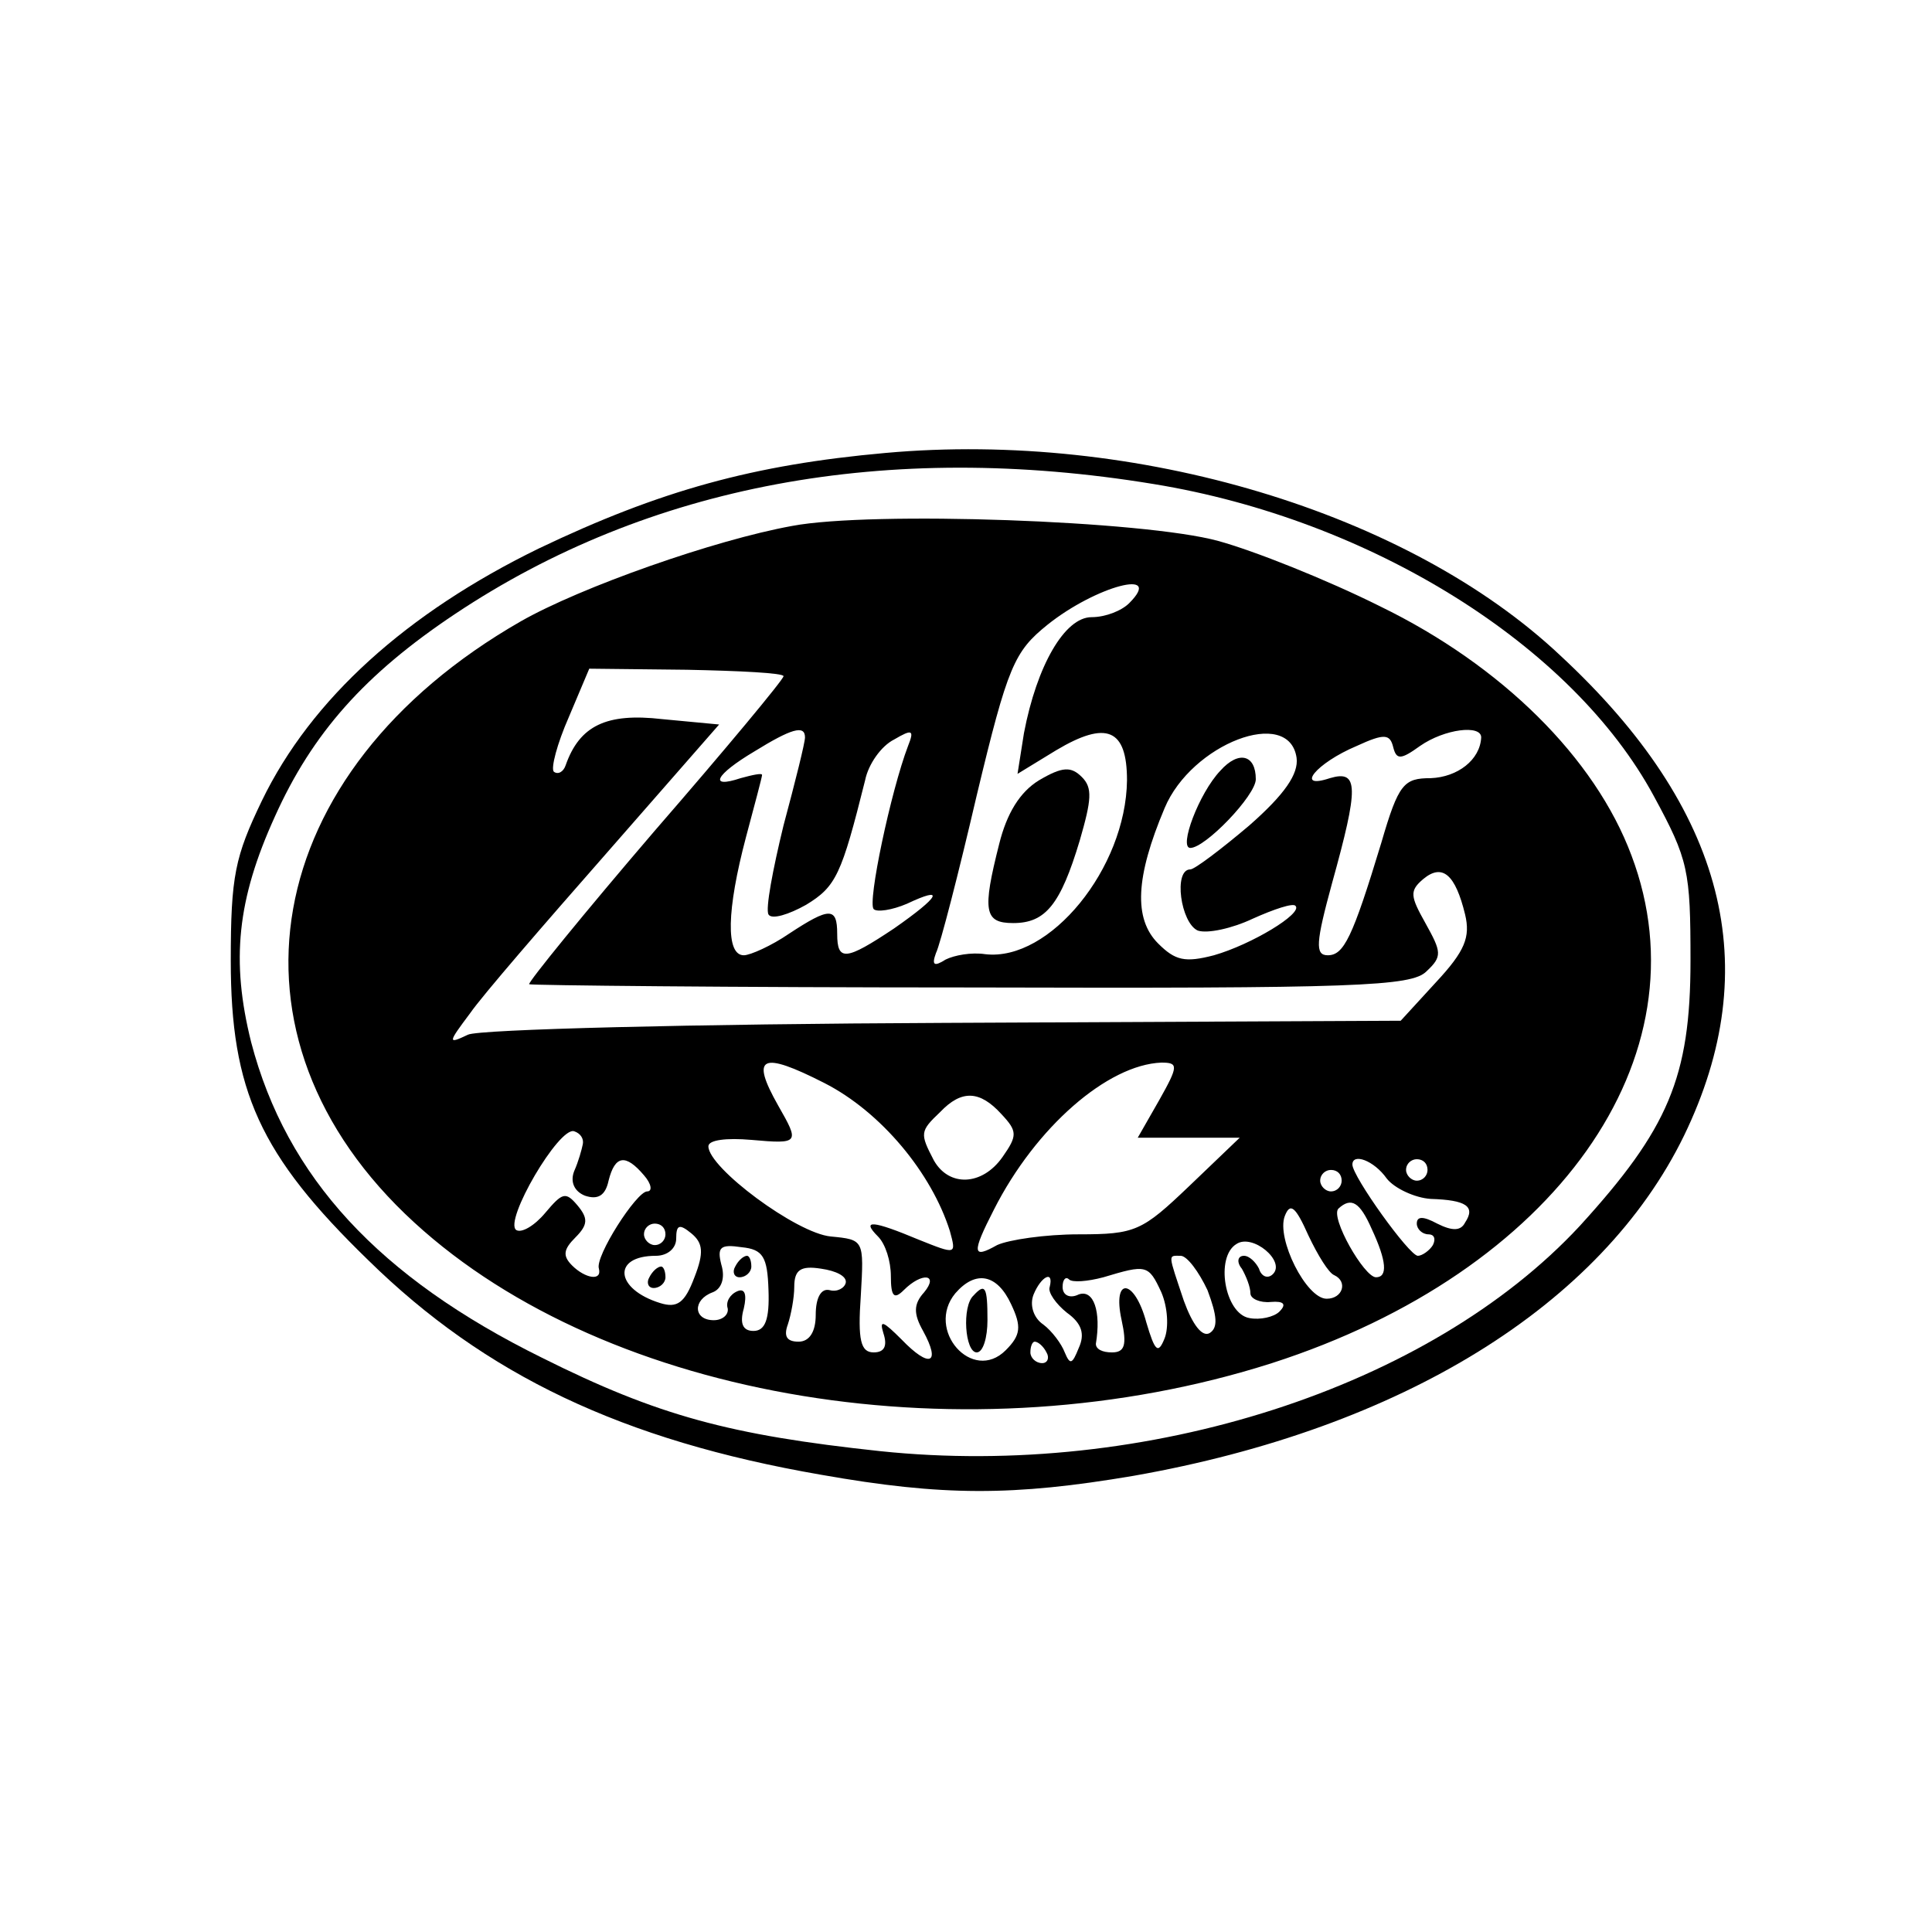
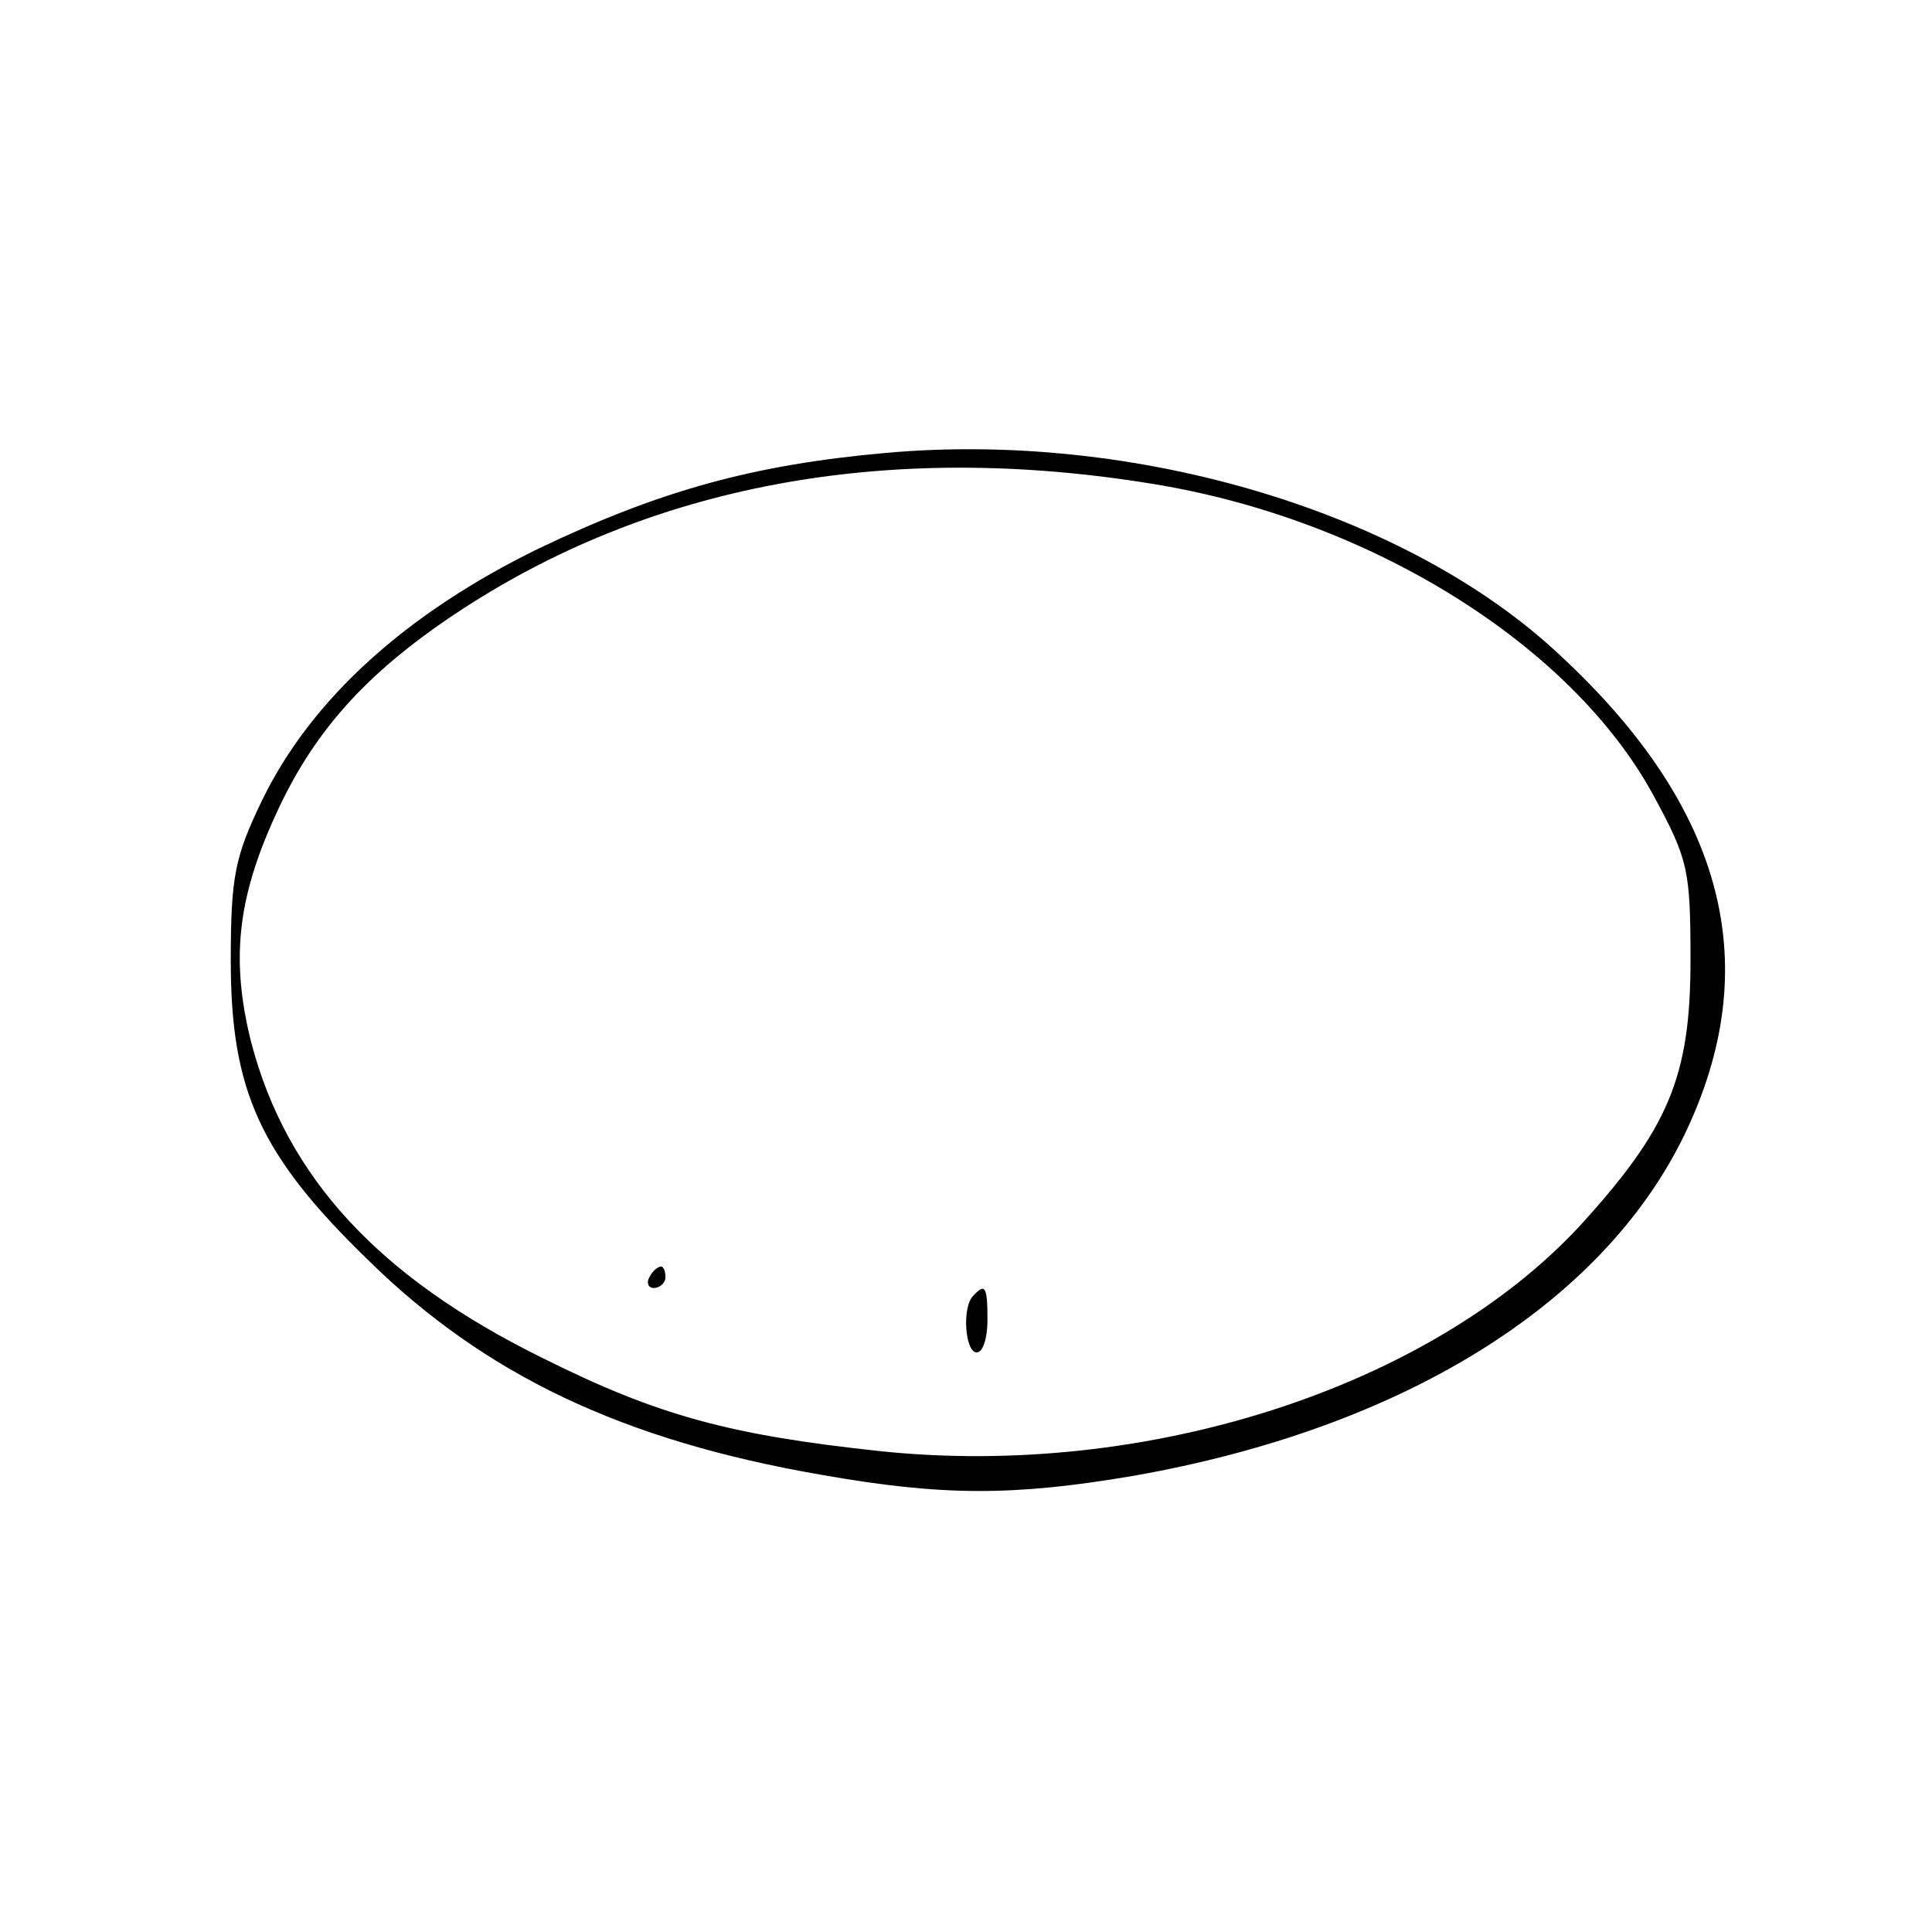
<svg xmlns="http://www.w3.org/2000/svg" version="1.0" width="180pt" height="180pt" viewBox="0 0 180 180" preserveAspectRatio="xMidYMid meet">
  <g transform="translate(0,180) scale(0.1,-0.1)" fill="#000000" stroke="none">
    <path d="M825 1378 c-123 -11 -210 -35 -323 -89 -123 -60 -212 -140 -258 -235 -25 -52 -29 -70 -29 -149 0 -121 27 -181 128 -279 109 -107 237 -168 422 -200 113 -20 179 -20 291 -1 250 44 436 159 513 317 76 157 39 304 -115 447 -142 134 -396 210 -629 189z m250 -29 c202 -33 390 -150 466 -291 32 -59 34 -69 34 -153 0 -109 -21 -157 -103 -247 -140 -151 -404 -236 -652 -210 -140 15 -207 33 -315 87 -152 75 -238 168 -271 294 -19 76 -13 133 22 210 35 78 84 133 168 189 180 120 402 162 651 121z" />
-     <path d="M738 1310 c-72 -13 -197 -57 -253 -89 -244 -140 -288 -387 -99 -560 181 -166 517 -221 799 -131 264 85 406 285 335 473 -34 91 -121 177 -234 232 -50 25 -118 52 -151 61 -69 19 -323 28 -397 14z m314 -72 c-7 -7 -22 -13 -35 -13 -25 0 -51 -45 -63 -108 l-6 -38 36 22 c47 28 66 20 66 -28 -1 -82 -72 -169 -132 -162 -13 2 -29 -1 -37 -5 -11 -7 -13 -5 -9 6 4 8 21 74 38 147 29 121 35 134 66 159 45 36 109 53 76 20z m-322 -68 c0 -3 -54 -68 -120 -144 -66 -77 -118 -141 -117 -143 2 -1 187 -3 412 -3 359 -1 410 1 424 15 15 14 14 18 -1 45 -14 25 -15 30 -2 41 18 15 30 4 39 -33 5 -21 0 -34 -27 -63 l-33 -36 -425 -2 c-234 -1 -434 -6 -444 -11 -19 -9 -19 -8 2 20 11 16 69 83 127 149 l105 120 -53 5 c-52 6 -77 -6 -90 -43 -2 -6 -7 -9 -11 -6 -3 3 3 26 14 51 l19 45 91 -1 c49 -1 90 -3 90 -6z m20 -57 c0 -5 -9 -41 -20 -82 -10 -41 -17 -78 -14 -83 3 -5 19 0 35 9 28 17 33 28 55 116 3 15 15 32 27 38 17 10 19 9 13 -6 -16 -42 -38 -146 -32 -152 3 -3 17 -1 31 5 36 17 31 7 -12 -23 -45 -30 -53 -31 -53 -5 0 25 -7 25 -45 0 -16 -11 -36 -20 -42 -20 -17 0 -16 42 2 110 8 30 15 56 15 58 0 2 -9 0 -20 -3 -30 -10 -24 3 13 25 34 21 47 25 47 13z m458 -19 c2 -15 -11 -34 -44 -63 -26 -22 -51 -41 -55 -41 -16 0 -9 -50 7 -57 9 -3 32 2 51 11 20 9 38 15 40 12 7 -7 -41 -36 -76 -46 -27 -7 -36 -5 -52 11 -23 23 -21 62 6 126 25 60 116 95 123 47z m115 11 c23 16 57 20 57 8 -1 -21 -22 -37 -47 -38 -25 0 -30 -5 -46 -60 -27 -89 -35 -105 -50 -105 -12 0 -11 12 4 67 25 90 25 106 -2 98 -33 -11 -13 14 25 30 26 12 31 11 34 -1 3 -12 7 -12 25 1z m-555 -314 c53 -27 100 -84 117 -138 6 -22 6 -22 -29 -8 -43 18 -54 19 -38 3 7 -7 12 -23 12 -37 0 -19 3 -22 12 -13 17 17 33 15 19 -2 -10 -11 -10 -20 -1 -36 17 -31 6 -35 -20 -8 -17 17 -21 19 -17 6 4 -12 1 -18 -9 -18 -12 0 -15 11 -12 53 3 52 3 52 -28 55 -32 3 -114 64 -114 84 0 6 17 8 40 6 45 -4 45 -3 25 32 -26 46 -16 51 43 21z m312 -16 l-20 -35 48 0 47 0 -47 -45 c-44 -42 -50 -45 -103 -45 -31 0 -65 -5 -76 -10 -23 -13 -24 -8 -3 33 39 77 106 135 156 137 16 0 16 -3 -2 -35z m-147 -13 c15 -16 15 -20 1 -40 -19 -27 -50 -28 -64 -3 -13 25 -13 27 6 45 20 21 37 20 57 -2z m-390 -28 c-1 -5 -4 -16 -8 -25 -4 -10 0 -19 10 -23 12 -4 19 0 22 14 6 24 16 25 33 5 7 -8 8 -15 3 -15 -10 0 -49 -61 -45 -72 3 -12 -13 -9 -25 3 -9 9 -8 15 3 26 12 12 12 18 2 30 -11 13 -14 12 -30 -7 -10 -12 -22 -19 -27 -16 -12 8 40 97 54 92 6 -2 9 -7 8 -12z m749 -32 c7 -9 26 -18 41 -19 33 -1 42 -7 32 -22 -4 -8 -12 -8 -26 -1 -13 7 -19 7 -19 0 0 -5 5 -10 11 -10 5 0 7 -4 4 -10 -3 -5 -10 -10 -14 -10 -8 0 -61 74 -61 85 0 11 20 4 32 -13z m38 8 c0 -5 -4 -10 -10 -10 -5 0 -10 5 -10 10 0 6 5 10 10 10 6 0 10 -4 10 -10z m-80 -10 c0 -5 -4 -10 -10 -10 -5 0 -10 5 -10 10 0 6 5 10 10 10 6 0 10 -4 10 -10z m-7 -88 c13 -6 8 -22 -7 -22 -19 0 -47 56 -39 77 5 13 10 9 22 -18 9 -19 19 -35 24 -37z m35 43 c14 -30 15 -45 4 -45 -11 0 -43 56 -35 64 12 11 20 6 31 -19z m-658 -5 c0 -5 -4 -10 -10 -10 -5 0 -10 5 -10 10 0 6 5 10 10 10 6 0 10 -4 10 -10z m27 -40 c-9 -24 -16 -29 -32 -24 -42 13 -45 44 -4 44 11 0 19 7 19 16 0 13 3 14 14 5 11 -9 12 -18 3 -41z m539 3 c-5 -5 -11 -2 -13 5 -3 6 -9 12 -14 12 -6 0 -7 -6 -2 -12 4 -7 8 -17 8 -23 0 -5 9 -9 19 -8 12 1 15 -2 8 -9 -5 -5 -18 -8 -28 -6 -23 4 -32 57 -12 69 15 10 46 -16 34 -28z m-470 -15 c1 -27 -3 -38 -14 -38 -10 0 -13 7 -9 21 3 13 1 19 -6 16 -7 -3 -11 -10 -9 -16 1 -6 -5 -11 -13 -11 -19 0 -20 19 -1 26 8 3 12 13 8 26 -4 16 -1 19 19 16 20 -2 24 -9 25 -40z m409 0 c9 -24 10 -35 2 -40 -7 -4 -16 8 -24 30 -15 45 -15 42 -3 42 6 0 17 -15 25 -32z m-337 7 c-1 -5 -8 -9 -15 -7 -8 2 -13 -7 -13 -23 0 -16 -6 -25 -16 -25 -11 0 -14 5 -10 16 3 9 6 25 6 35 0 16 6 20 25 17 14 -2 24 -7 23 -13z m294 -9 c6 -14 7 -33 3 -43 -6 -15 -9 -12 -17 15 -11 41 -32 43 -23 2 5 -23 3 -30 -9 -30 -9 0 -15 3 -15 8 5 30 -2 51 -16 46 -8 -4 -15 -1 -15 7 0 7 3 10 6 7 3 -3 17 -2 32 2 40 12 42 12 54 -14z m-140 -11 c10 -21 9 -29 -5 -43 -31 -31 -75 19 -47 53 19 22 39 18 52 -10z m36 16 c-2 -5 6 -16 16 -24 14 -10 17 -20 11 -33 -6 -15 -8 -16 -13 -4 -3 8 -12 20 -20 26 -9 6 -13 18 -9 28 7 17 19 23 15 7z m-3 -61 c3 -5 1 -10 -4 -10 -6 0 -11 5 -11 10 0 6 2 10 4 10 3 0 8 -4 11 -10z" />
-     <path d="M968 1073 c-18 -11 -30 -31 -37 -59 -16 -63 -14 -74 13 -74 30 0 44 17 62 77 11 38 12 49 2 59 -10 10 -18 10 -40 -3z" />
-     <path d="M1137 1082 c-20 -21 -39 -72 -28 -72 14 0 61 49 61 64 0 23 -16 27 -33 8z" />
    <path d="M605 610 c-3 -5 -1 -10 4 -10 6 0 11 5 11 10 0 6 -2 10 -4 10 -3 0 -8 -4 -11 -10z" />
-     <path d="M685 620 c-3 -5 -1 -10 4 -10 6 0 11 5 11 10 0 6 -2 10 -4 10 -3 0 -8 -4 -11 -10z" />
    <path d="M907 593 c-11 -10 -8 -53 3 -53 6 0 10 14 10 30 0 31 -2 35 -13 23z" />
  </g>
</svg>